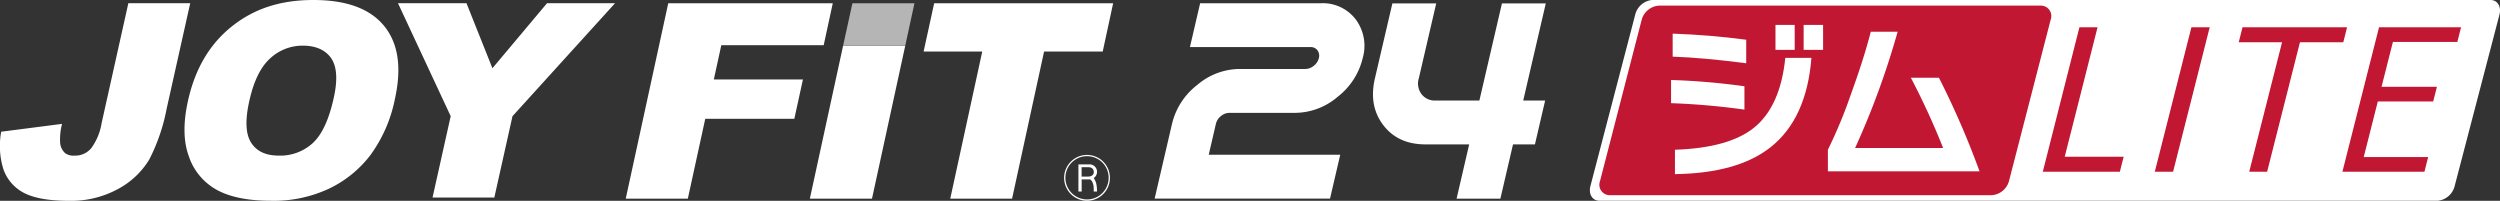
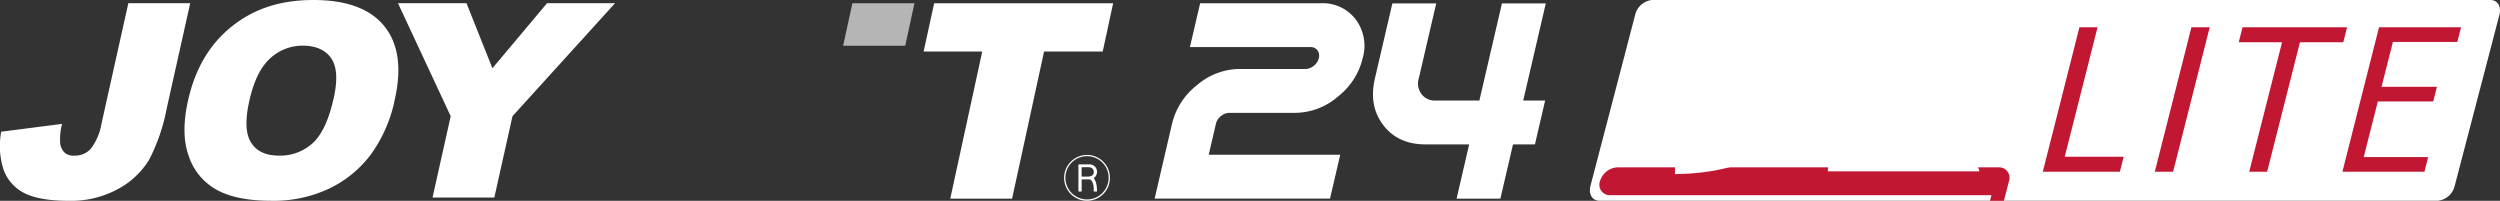
<svg xmlns="http://www.w3.org/2000/svg" width="578.167" height="46.44" viewBox="0 0 578.167 46.44">
  <rect x="0" y="0" width="578.167" height="46.44" fill="#333333" stroke="none" />
  <g transform="translate(-24.499 -95.67)">
    <path d="M334.45,131.46l-2.36,10.14H291.53l4.02-17.3a16.063,16.063,0,0,1,5.8-8.96,15.28,15.28,0,0,1,9.82-3.72h15.21a3.1,3.1,0,0,0,1.97-.75,3.184,3.184,0,0,0,1.16-1.78,2.123,2.123,0,0,0-.33-1.79,1.9,1.9,0,0,0-1.61-.74H299.69l2.36-10.14h27.88a9.584,9.584,0,0,1,8.09,3.72,10.223,10.223,0,0,1,1.63,8.96,15.992,15.992,0,0,1-5.8,8.96,15.267,15.267,0,0,1-9.82,3.71H308.82a3.068,3.068,0,0,0-1.95.74,3.173,3.173,0,0,0-1.17,1.79l-1.66,7.15h30.42Z" fill="#fff" />
    <path d="M352.6,113.85a4.081,4.081,0,0,0,.65,3.59,3.828,3.828,0,0,0,3.24,1.48h10.14l5.22-22.46h10.14l-5.22,22.46h5.07l-2.36,10.14h-5.07l-2.92,12.55H361.36l2.91-12.55H354.13c-4.2,0-7.45-1.48-9.72-4.45s-2.92-6.55-1.95-10.76l4.05-17.39h10.14l-4.04,17.39Z" fill="#fff" />
    <path d="M54.18,96.41H68.49l-5.45,24.4a43.412,43.412,0,0,1-4,11.71,18.7,18.7,0,0,1-7.14,6.8,22.652,22.652,0,0,1-11.46,2.79c-4.65,0-8.11-.63-10.42-1.84a9.8,9.8,0,0,1-4.71-5.39,17.981,17.981,0,0,1-.53-8.75l14.07-1.81a14.022,14.022,0,0,0-.44,4.41,3.6,3.6,0,0,0,1.15,2.35,3.268,3.268,0,0,0,2.18.58,4.838,4.838,0,0,0,3.87-1.73,13.557,13.557,0,0,0,2.4-5.83l6.17-27.68Z" fill="#fff" />
    <path d="M86.97,109.18a10.982,10.982,0,0,1,7.61-2.95c2.89,0,5.19.98,6.51,2.91q2,2.925.58,9.23-1.665,7.485-4.84,10.39a11.131,11.131,0,0,1-7.79,2.9c-3.07,0-5.15-.98-6.44-2.96s-1.46-5.21-.43-9.73q1.515-6.825,4.8-9.79M68.24,132.03a13.912,13.912,0,0,0,6.58,7.65c3.04,1.61,7.17,2.42,12.36,2.42a30.074,30.074,0,0,0,13.43-2.81,26.206,26.206,0,0,0,9.61-7.83,32.821,32.821,0,0,0,5.61-12.91c1.6-7.23.79-12.84-2.48-16.86s-8.73-6.02-16.39-6.02-13.77,2.04-18.87,6.13q-7.65,6.1-10.1,17.11c-1.17,5.24-1.1,9.61.26,13.11" fill="#fff" />
    <path d="M116.54,96.41h15.84l6,15.04,12.63-15.04h15.73l-23.72,26.13-4.2,18.82H124.53l4.2-18.82Z" fill="#fff" />
-     <path d="M179.04,96.43h38.05l-2.1,9.7H191.31l-1.73,7.92h20.61l-1.99,9.1H187.6l-4.03,18.47H169.21Z" fill="#fff" />
    <path d="M240.54,96.43h41.39l-2.41,11.16H265.96l-7.4,34.03h-14.3l7.4-34.03H238.1Z" fill="#fff" />
-     <path d="M219.48,106.25h14.37l-7.69,35.37H211.79Z" fill="#fff" />
    <path d="M219.48,106.25h14.37l2.13-9.82H221.63Z" fill="#b5b5b6" />
    <path d="M280.89,136.8a5,5,0,1,1-4.99-5.01,4.983,4.983,0,0,1,4.99,5.01m.3,0a5.3,5.3,0,1,0-5.29,5.3,5.292,5.292,0,0,0,5.29-5.3m-2.98-1.34a1.726,1.726,0,0,0-1.9-1.77H273.9v6.28h.75v-2.81h1.94s.85.4.85,2.16v.65h.76a7.968,7.968,0,0,0-.22-2.02,4.207,4.207,0,0,0-.54-1.11,1.638,1.638,0,0,0,.76-1.37m-.74.03c0,.69-.67,1.01-1.32,1.01h-1.5v-2.17h1.55c.79,0,1.26.38,1.26,1.15" fill="#fff" />
    <path d="M600.47,95.67H406.52a4.491,4.491,0,0,0-3.86,3.43l-10.34,39.56c-.5,1.9.43,3.43,2.06,3.43H588.33a4.491,4.491,0,0,0,3.86-3.43L602.53,99.1c.5-1.9-.43-3.43-2.06-3.43Z" fill="#fff" />
-     <path d="M485.05,140.81H396.91a2.41,2.41,0,0,1-2.39-3.22l9.66-37.4a4.444,4.444,0,0,1,4.05-3.22h88.14a2.41,2.41,0,0,1,2.39,3.22l-9.66,37.4a4.444,4.444,0,0,1-4.05,3.22Z" fill="#c21732" />
+     <path d="M485.05,140.81H396.91a2.41,2.41,0,0,1-2.39-3.22a4.444,4.444,0,0,1,4.05-3.22h88.14a2.41,2.41,0,0,1,2.39,3.22l-9.66,37.4a4.444,4.444,0,0,1-4.05,3.22Z" fill="#c21732" />
    <path d="M496.93,135.39l8.47-33.41h4.19L502,131.92h13.63l-.88,3.47Z" fill="#c21732" />
    <path d="M522.83,135.39l8.47-33.41h4.23l-8.47,33.41Z" fill="#c21732" />
    <path d="M544.67,135.39l7.59-29.94H542.24l.88-3.47H567.3l-.88,3.47H556.4l-7.59,29.94h-4.15Z" fill="#c21732" />
    <path d="M566.22,135.39l8.47-33.41h18.97l-.86,3.39H577.9l-2.63,10.37h12.81l-.86,3.39H574.41L571.15,132h14.9l-.86,3.39Z" fill="#c21732" />
    <path d="M428.34,110.3q-9.96-1.29-17.01-1.53v-5.32q8.46.285,17.01,1.41v5.44Z" fill="#fff" />
    <path d="M443.42,109.05q-1.1,14.115-9.51,20.72-7.62,5.97-22.05,6.17V130.3q12.42-.405,18.26-5.08,6.12-4.92,7.26-16.17h6.05Z" fill="#fff" />
    <rect width="4.44" height="5.77" transform="translate(435.11 101.43)" fill="#fff" />
    <rect width="4.5" height="5.77" transform="translate(441.62 101.43)" fill="#fff" />
    <path d="M427.93,121.02a163.721,163.721,0,0,0-16.97-1.49v-5.36a158.842,158.842,0,0,1,16.97,1.45Z" fill="#fff" />
    <path d="M482.31,135.3H447.23v-5a110.228,110.228,0,0,0,5.32-12.82q2.985-8.19,4.6-14.47h6.21a186.28,186.28,0,0,1-9.84,26.89h20.36a169.348,169.348,0,0,0-7.46-16.25h6.49a194.106,194.106,0,0,1,9.39,21.65Z" fill="#fff" />
  </g>
</svg>